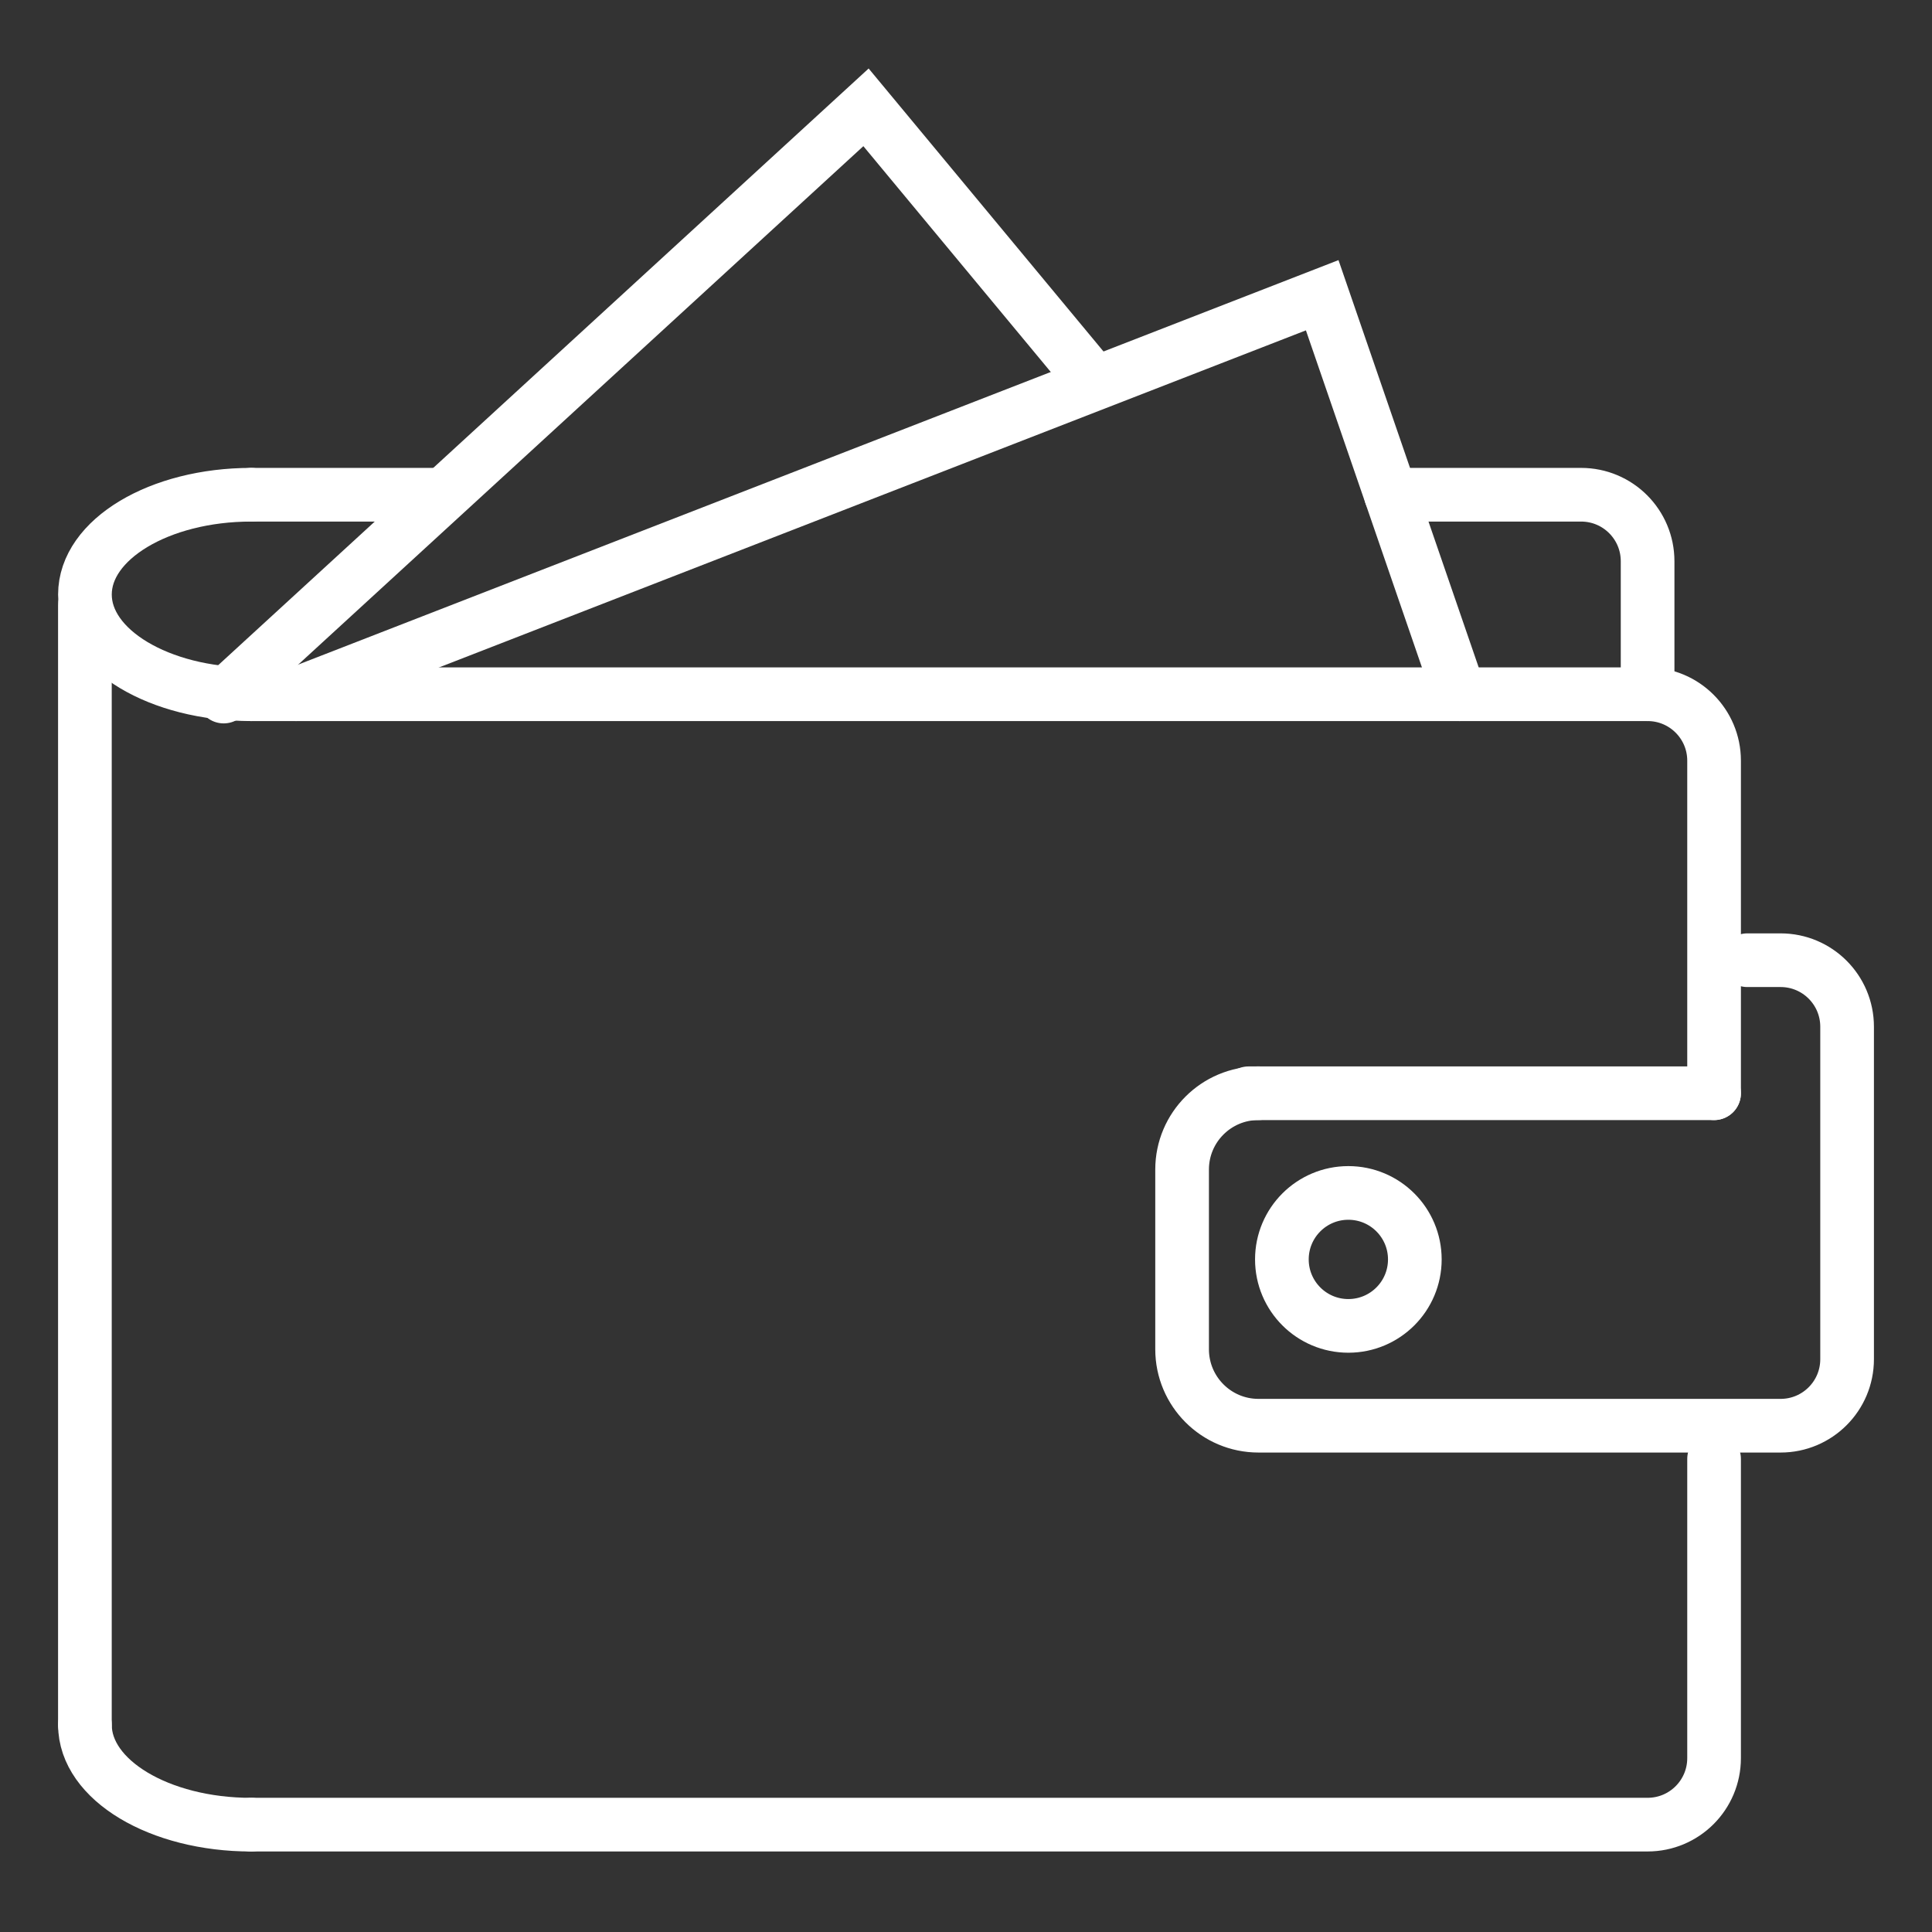
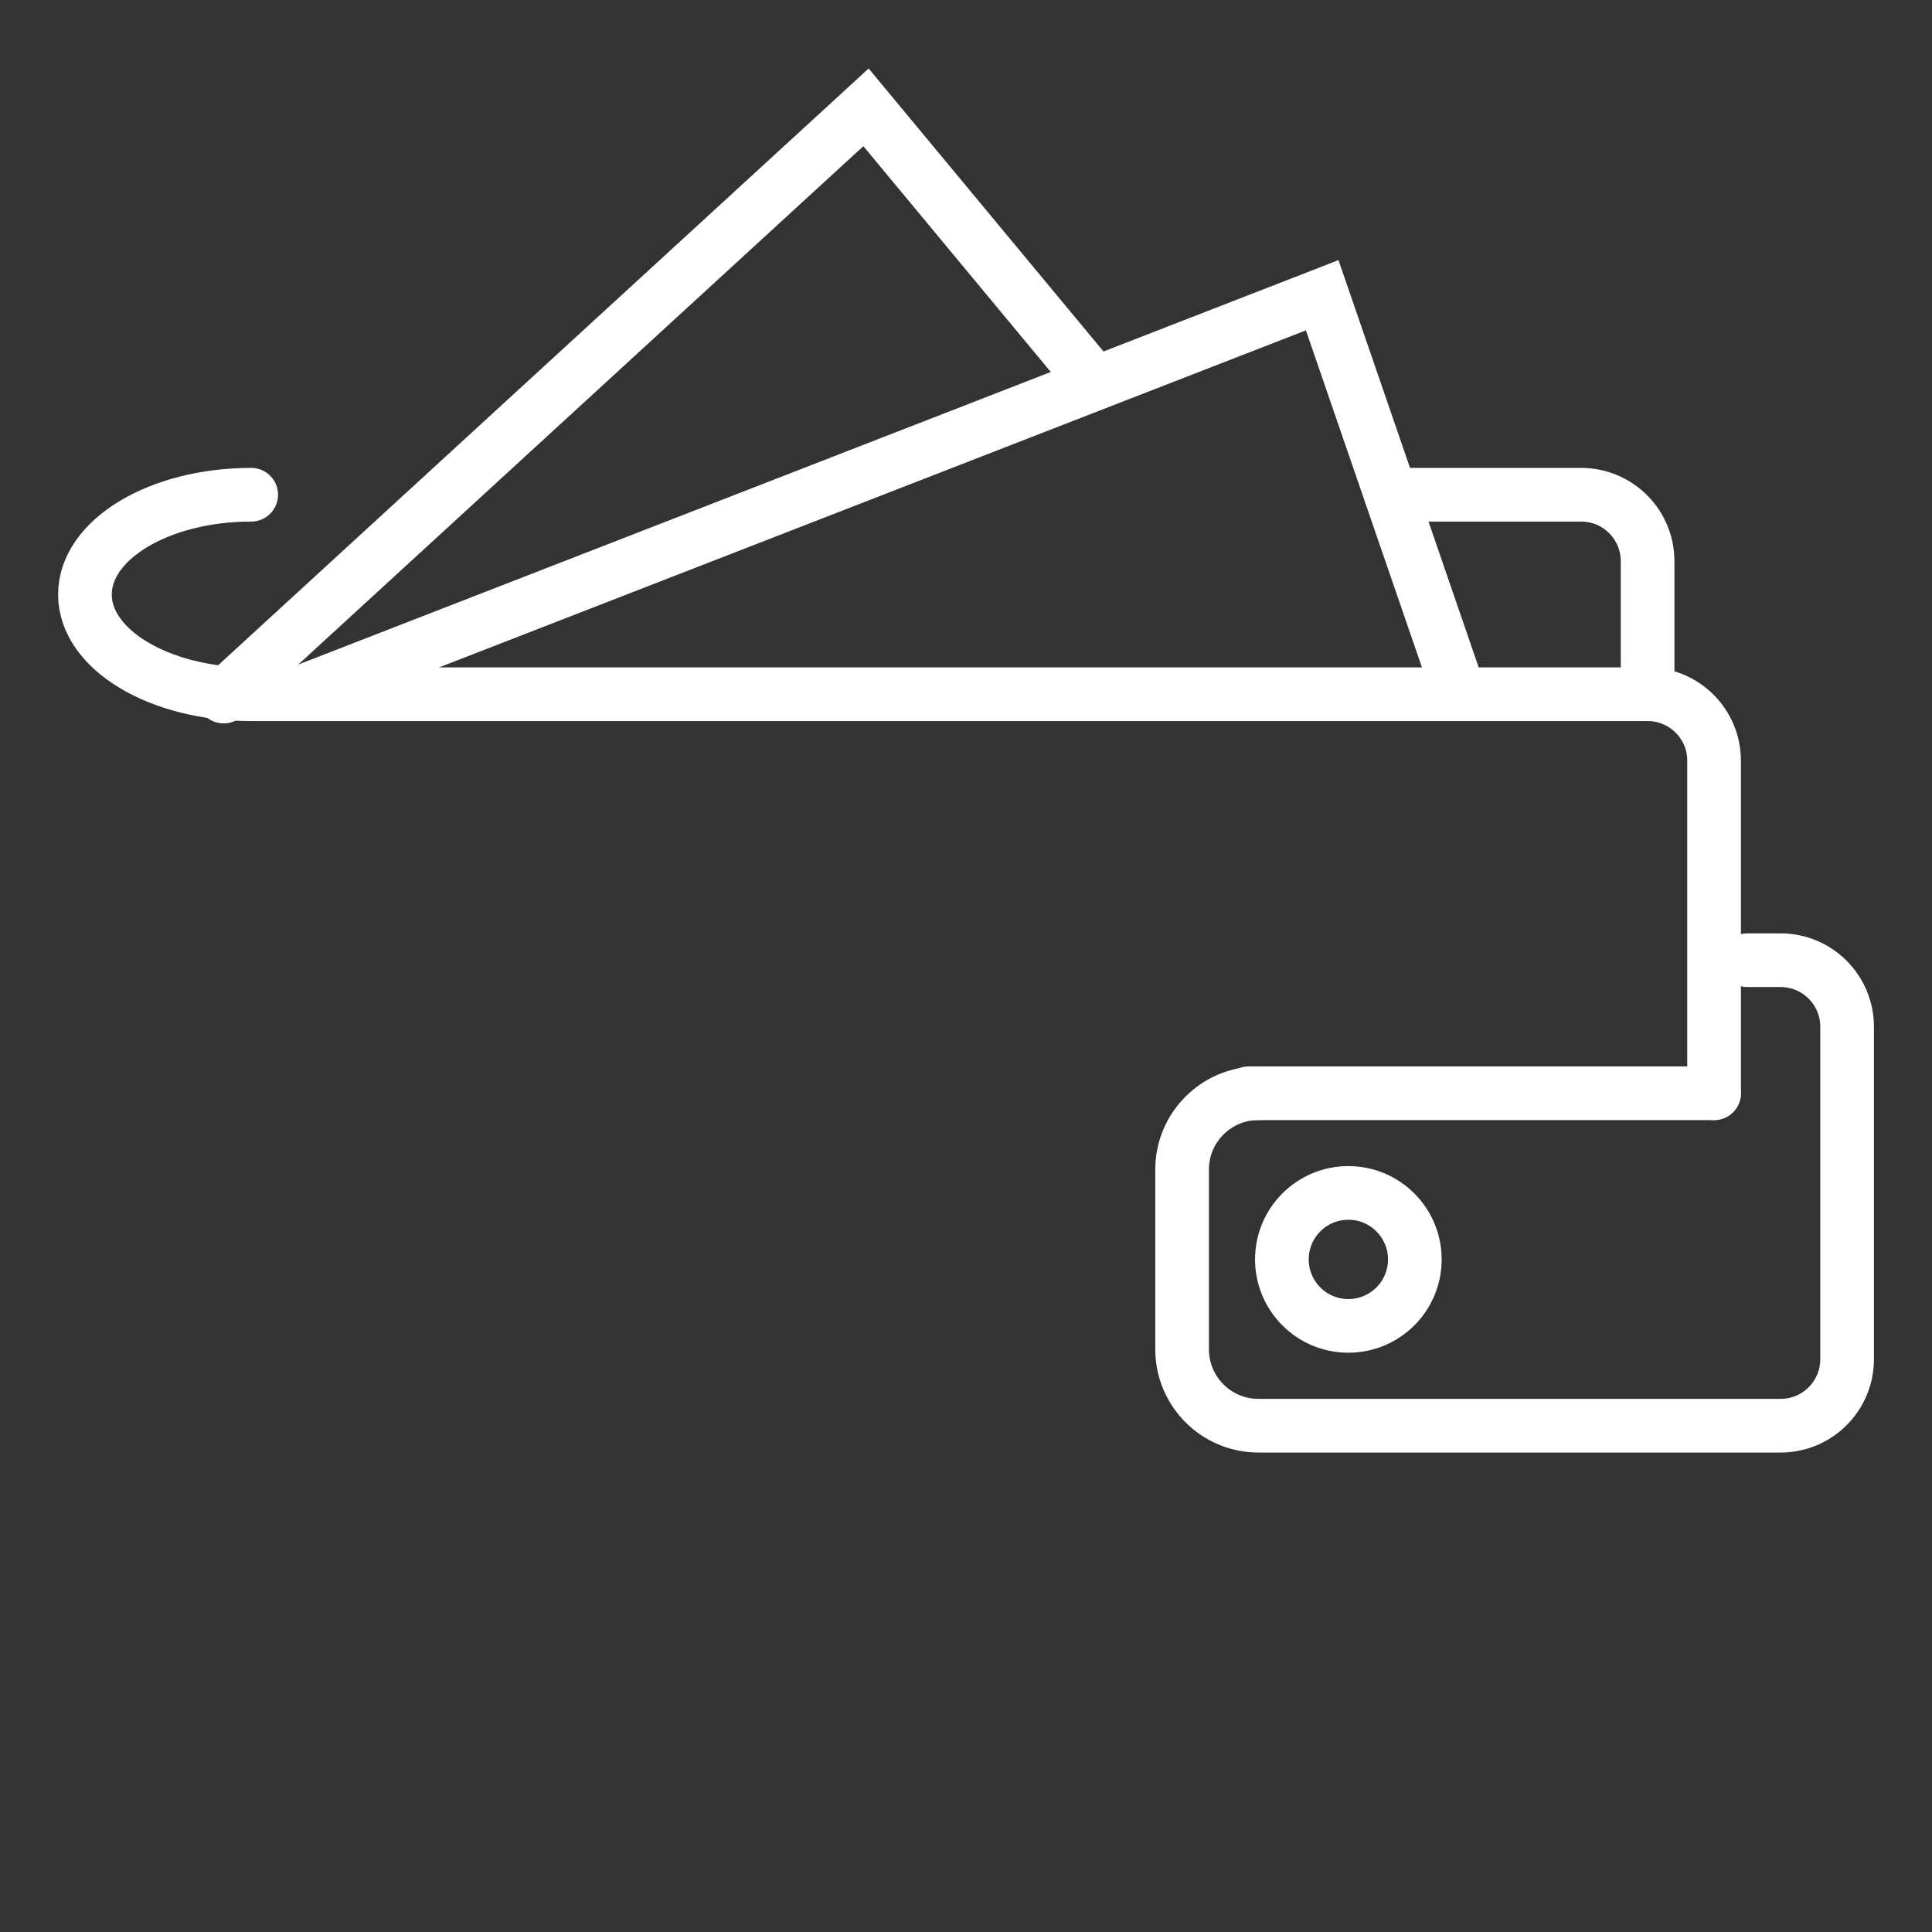
<svg xmlns="http://www.w3.org/2000/svg" version="1.1" id="Calque_1" x="0px" y="0px" width="54px" height="54px" viewBox="0 0 54 54" enable-background="new 0 0 54 54" xml:space="preserve">
  <rect x="0" y="0" width="54" height="54" fill="#333333" stroke="none" />
  <g>
    <g>
-       <path fill="none" stroke="#FFFFFF" stroke-width="1.5" stroke-linecap="round" stroke-miterlimit="10" d="M47.909,40.777v8.363    c0,1.027-0.831,1.859-1.858,1.859H7.021" />
      <path fill="none" stroke="#FFFFFF" stroke-width="1.5" stroke-linecap="round" stroke-miterlimit="10" d="M7.021,19.404h39.03    c1.027,0,1.858,0.832,1.858,1.857v9.295" />
      <path fill="none" stroke="#FFFFFF" stroke-width="1.5" stroke-linecap="round" stroke-miterlimit="10" d="M7.021,19.404    c-2.566,0-4.647-1.248-4.647-2.787c0-1.541,2.081-2.789,4.647-2.789" />
-       <path fill="none" stroke="#FFFFFF" stroke-width="1.5" stroke-linecap="round" stroke-miterlimit="10" d="M7.021,51    c-2.566,0-4.647-1.248-4.647-2.789" />
-       <line fill="none" stroke="#FFFFFF" stroke-width="1.5" stroke-linecap="round" stroke-miterlimit="10" x1="2.373" y1="48.211" x2="2.373" y2="16.914" />
      <polyline fill="none" stroke="#FFFFFF" stroke-width="1.5" stroke-linecap="round" stroke-miterlimit="10" points="40.795,19.404     36.956,8.252 8.274,19.404   " />
      <polyline fill="none" stroke="#FFFFFF" stroke-width="1.5" stroke-linecap="round" stroke-miterlimit="10" points="30.588,10.691     24.205,3 6.252,19.469   " />
-       <line fill="none" stroke="#FFFFFF" stroke-width="1.5" stroke-linecap="round" stroke-miterlimit="10" x1="7.021" y1="13.828" x2="12.305" y2="13.828" />
      <path fill="none" stroke="#FFFFFF" stroke-width="1.5" stroke-linecap="round" stroke-miterlimit="10" d="M46.051,19.404v-3.717    c0-1.027-0.831-1.859-1.859-1.859h-5.315" />
      <circle fill="none" stroke="#FFFFFF" stroke-width="1.5" stroke-linecap="round" stroke-miterlimit="10" cx="37.687" cy="35.201" r="1.858" />
      <line fill="none" stroke="#FFFFFF" stroke-width="1.5" stroke-linecap="round" stroke-miterlimit="10" x1="34.898" y1="30.557" x2="47.909" y2="30.557" />
      <path fill="none" stroke="#FFFFFF" stroke-width="1.5" stroke-linecap="round" stroke-miterlimit="10" d="M48.838,26.838h0.93    c1.027,0,1.859,0.832,1.859,1.859v9.293c0,1.027-0.832,1.859-1.859,1.859H35.174c-1.178,0-2.134-0.957-2.134-2.137v-5.023    c0-1.178,0.956-2.133,2.134-2.133" />
    </g>
  </g>
</svg>